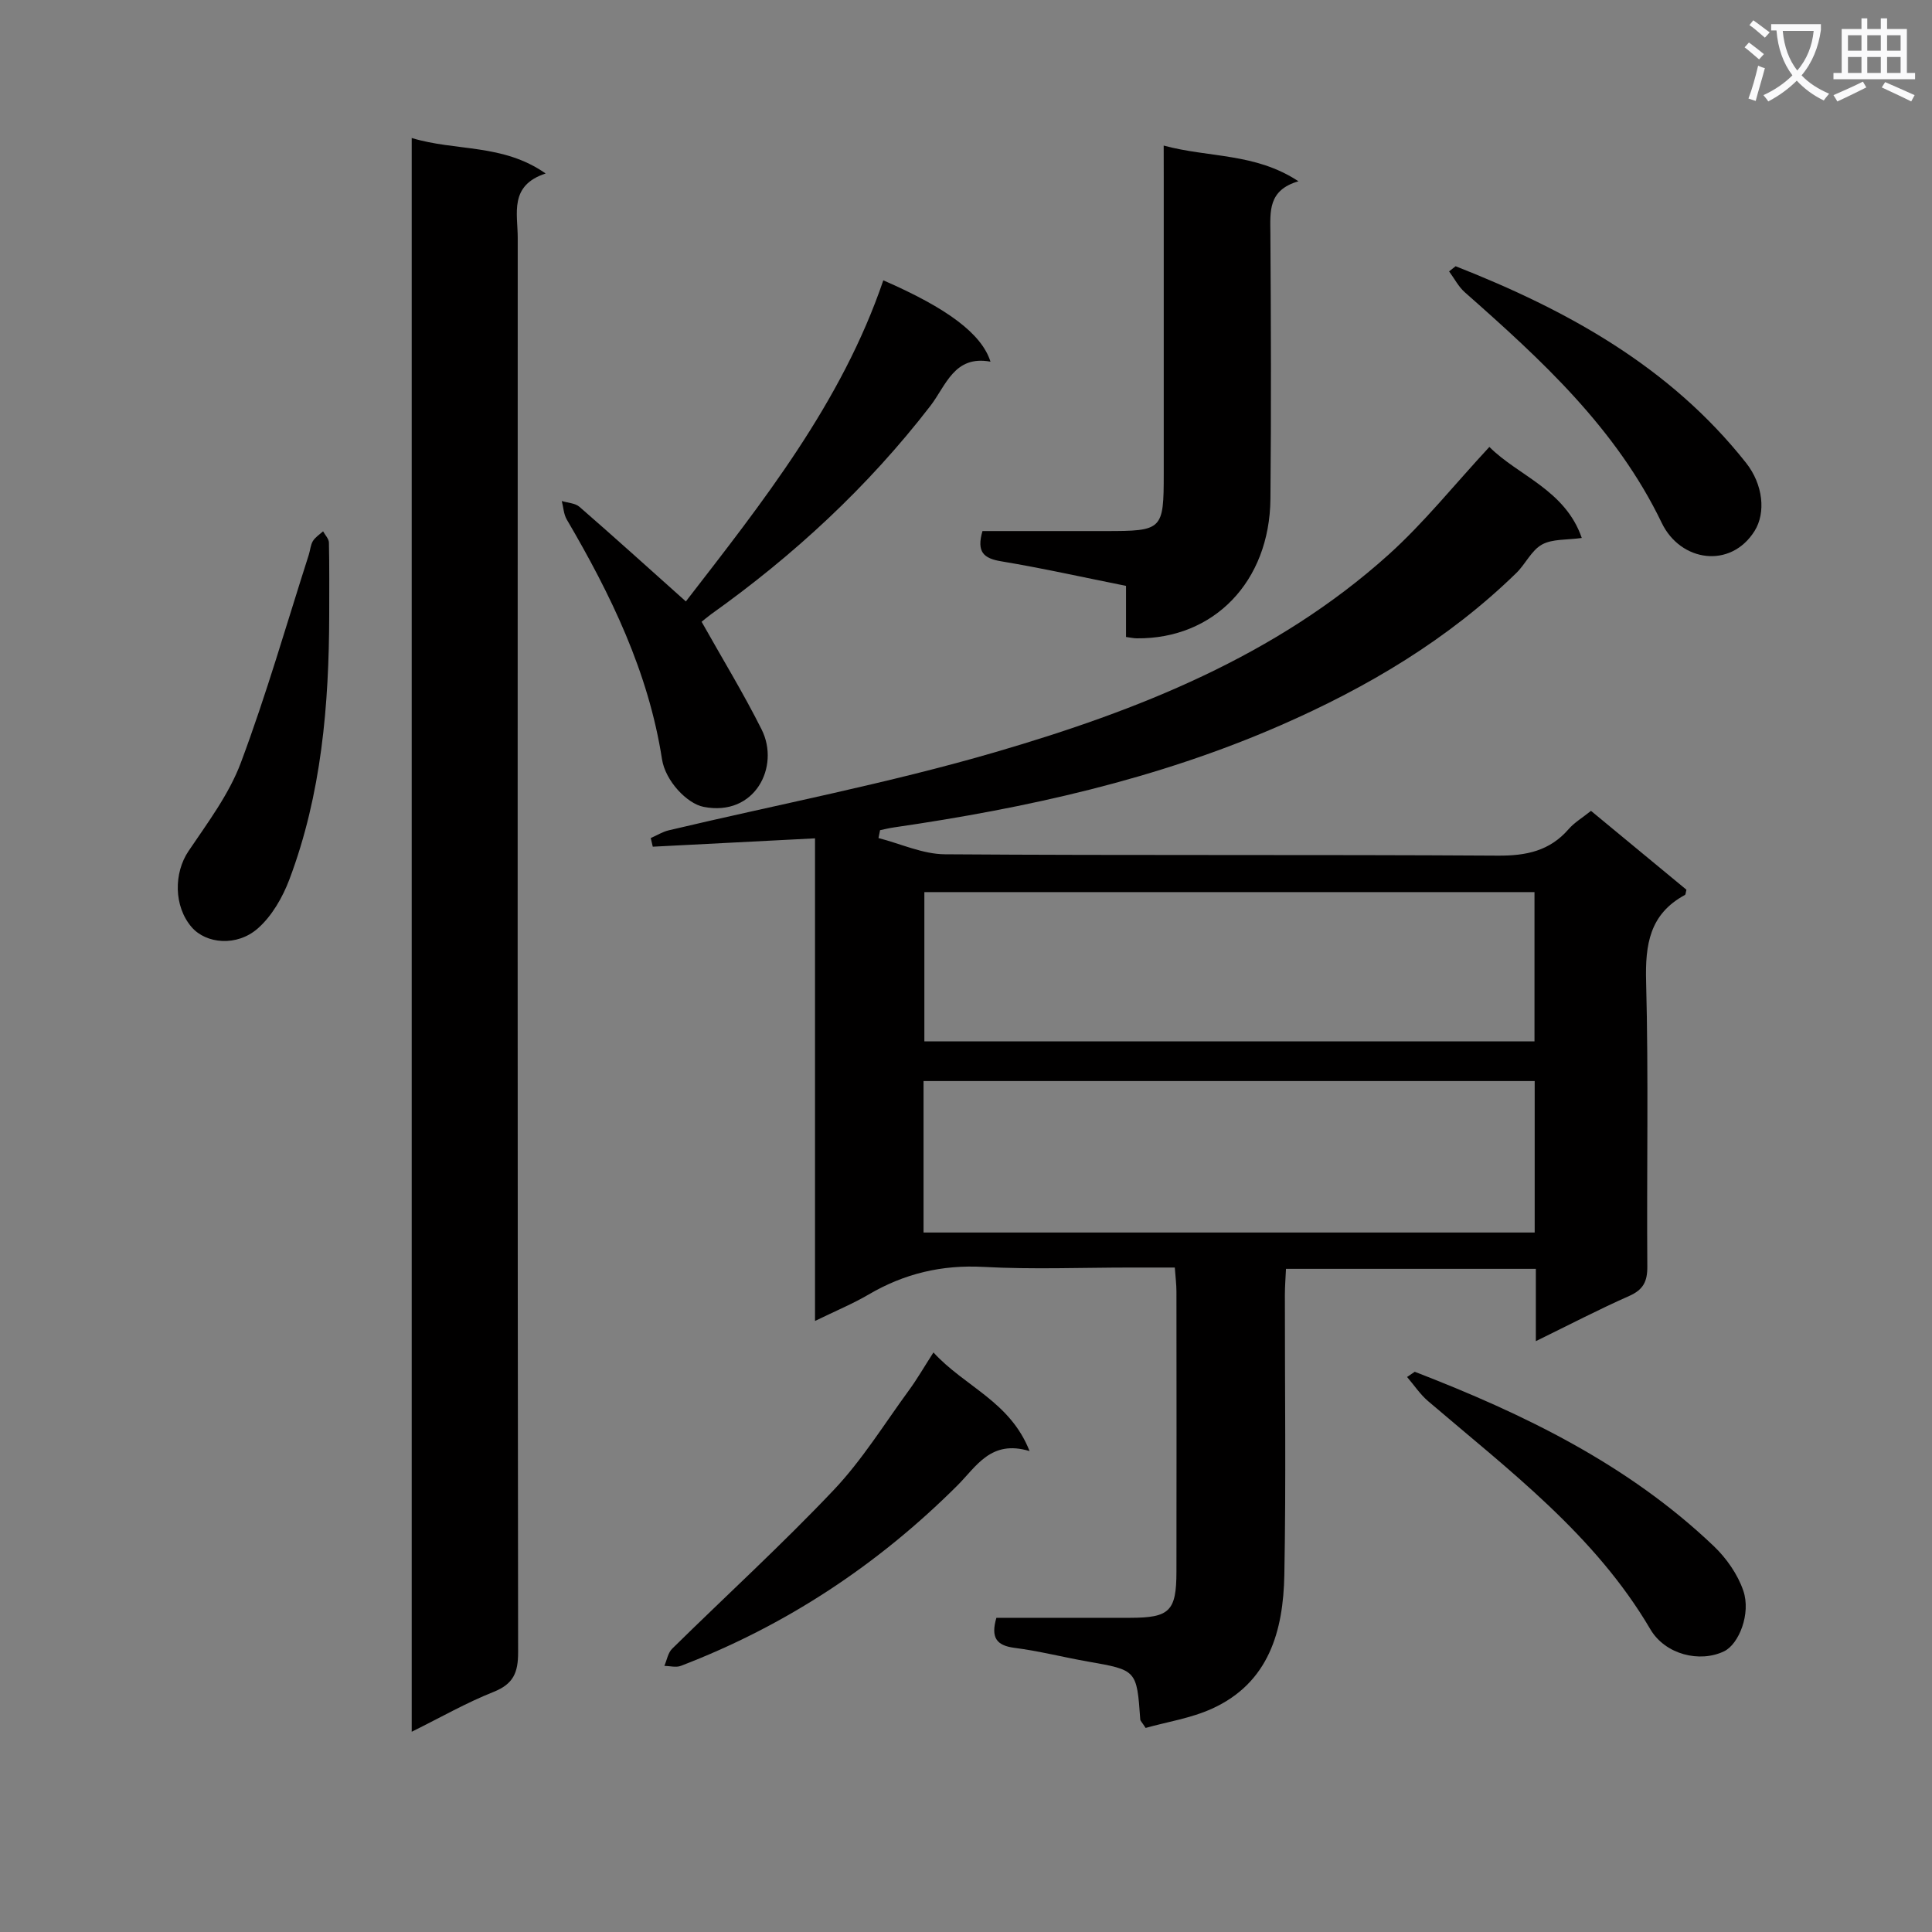
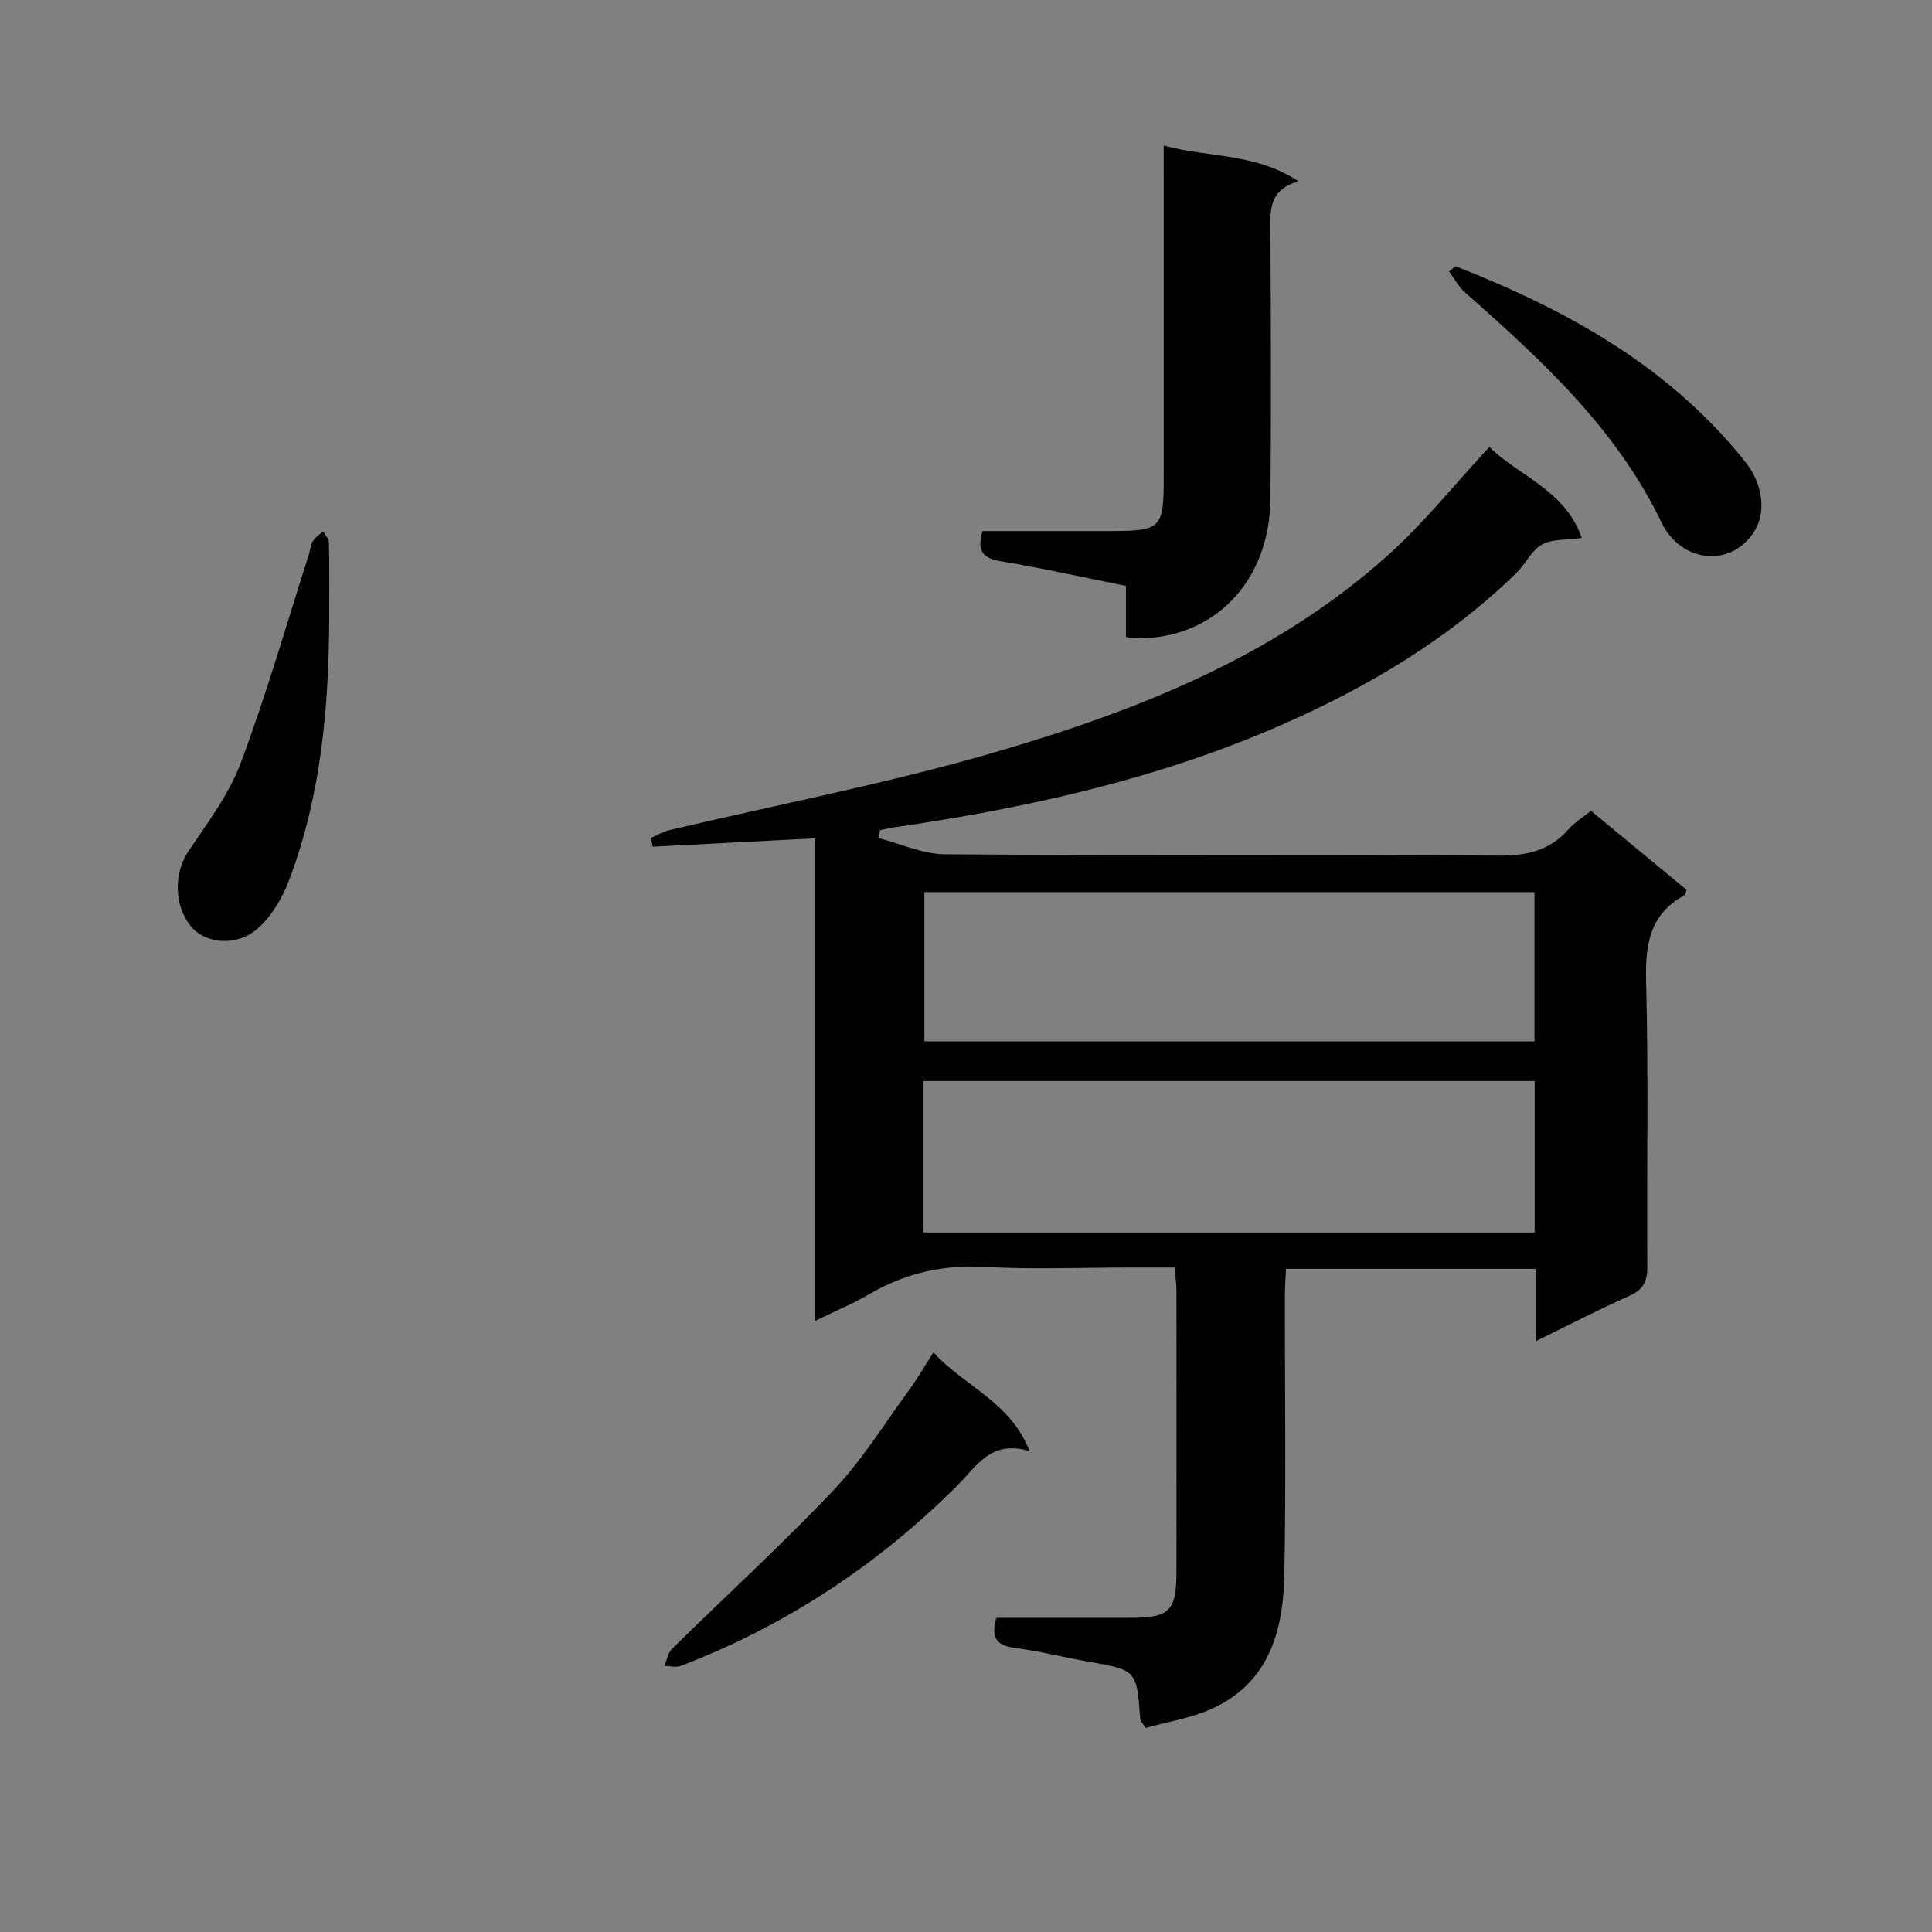
<svg xmlns="http://www.w3.org/2000/svg" enable-background="new 0 0 400 400" viewBox="0 0 400 400">
  <rect x="0" y="0" width="400" height="400" fill="#808080" stroke="none" />
-   <path d="m362.1 8.8c1.1.8 2.1 1.6 3.1 2.4l-1 1.1c-1.3-1.1-2.3-2-3-2.5zm1.9 4.8c.5.2.9.4 1.4.5-.6 2.3-1.3 4.5-1.9 6.8l-1.5-.5c.8-2.1 1.4-4.3 2-6.8zm-1-9.4c1.3.9 2.4 1.8 3.4 2.5l-1 1.1c-1.4-1.2-2.4-2.1-3.2-2.6zm3.7 2.2v-1.4h10.3v1.2c-.5 3.6-1.8 6.8-4 9.4 1.5 1.6 3.4 2.8 5.7 3.8-.3.4-.7.8-1.1 1.4-2.3-1.1-4.1-2.5-5.6-4.1-1.6 1.6-3.6 3.1-5.9 4.3-.3-.5-.7-.9-1-1.3 2.4-1.1 4.4-2.5 6-4.1-1.9-2.5-3-5.6-3.3-9.3h-1.1zm8.8 0h-6.4c.3 3.3 1.3 6 3 8.2 2-2.3 3.1-5.1 3.4-8.2z" fill="#fafafb" />
-   <path d="m385.3 3.8h1.3v2.2h2.8v-2.2h1.3v2.2h4.1v9.1h1.7v1.3h-16.9v-1.3h1.7v-9.1h4.1v-2.2zm.4 13.1.7 1.2c-1.8.9-3.8 1.9-6 2.9-.2-.4-.5-.8-.8-1.3 2.3-1 4.3-1.9 6.1-2.8zm-3.1-6.4h2.8v-3.2h-2.8zm0 4.6h2.8v-3.3h-2.8zm4-4.6h2.8v-3.2h-2.8zm0 4.6h2.8v-3.3h-2.8zm3.7 1.9c2.1.9 4.1 1.8 6.1 2.7l-.7 1.3c-2.2-1.1-4.2-2-6.1-2.9zm3.2-9.7h-2.8v3.2h2.8zm-2.8 7.8h2.8v-3.3h-2.8z" fill="#fafafb" />
  <g fill="#010000">
    <path d="m317.98 277.67c0-5.53 0-10.12 0-14.97-17.38 0-34.31 0-51.73 0-.08 1.84-.23 3.6-.23 5.36-.02 19.33.25 38.67-.11 58-.22 11.58-3.17 22.34-14.97 27.7-4.4 2-9.36 2.75-13.75 3.99-.77-1.2-1.09-1.46-1.11-1.75-.73-10.26-.73-10.22-10.88-12-5.06-.89-10.07-2.18-15.16-2.83-3.78-.49-4.93-2.16-3.75-6.22 9.1 0 18.4.01 27.69 0 8.18-.01 9.58-1.37 9.59-9.55.03-19.33.02-38.67 0-58 0-1.45-.19-2.91-.34-4.97-3.22 0-6.16 0-9.11 0-10.17 0-20.36.42-30.49-.13-8.65-.47-16.4 1.38-23.78 5.71-3.27 1.92-6.81 3.38-11.11 5.48 0-33.73 0-66.72 0-99.92-11.69.6-22.64 1.16-33.59 1.73-.14-.6-.28-1.19-.42-1.79 1.24-.54 2.43-1.29 3.72-1.6 22.58-5.36 45.45-9.71 67.7-16.21 29.45-8.6 57.99-19.86 81.3-40.83 7.37-6.63 13.62-14.48 20.91-22.34 5.92 5.96 15.7 8.87 19.13 18.85-3.11.44-6.09.17-8.25 1.37-2.18 1.21-3.4 4.03-5.3 5.88-14.13 13.78-30.78 23.65-48.77 31.52-25.63 11.21-52.61 17.16-80.12 21.16-.95.14-1.9.37-2.84.57-.11.54-.22 1.09-.33 1.63 4.58 1.17 9.16 3.33 13.75 3.36 38.16.27 76.33.04 114.49.28 5.88.04 10.72-.97 14.65-5.49 1.18-1.36 2.81-2.32 4.63-3.78 6.6 5.45 13.21 10.91 19.76 16.33-.15.52-.14.99-.33 1.09-7.29 3.95-8.23 10.24-8.02 17.95.52 19.65.1 39.33.25 58.99.02 3.1-.86 4.79-3.74 6.07-6.18 2.73-12.21 5.87-19.34 9.36zm-126.77-22.49h126.53c0-10.68 0-20.96 0-31.36-42.3 0-84.35 0-126.53 0zm.17-70.48v30.9h126.32c0-10.5 0-20.6 0-30.9-42.22 0-84.15 0-126.32 0z" />
-     <path d="m85.24 28.57c9.21 2.8 18.84 1.12 27.73 7.35-7.59 2.48-5.78 8.26-5.78 13.33-.02 97.61-.05 195.21.08 292.82.01 4.24-.98 6.58-5.08 8.22-5.64 2.24-10.95 5.28-16.95 8.25 0-110.24 0-219.73 0-329.97z" />
    <path d="m240.93 30.14c9.4 2.55 18.9 1.47 27.9 7.39-6.33 1.84-5.84 6.26-5.81 10.76.12 18.33.18 36.66.01 54.99-.16 17.15-11.73 29.05-27.7 28.88-.63-.01-1.25-.15-2.2-.28 0-3.43 0-6.72 0-10.58-8.75-1.75-17.27-3.66-25.86-5.09-3.62-.6-5.12-1.92-3.86-6.26h25.48c11.82 0 12.05-.22 12.05-11.94 0-20.5 0-40.99 0-61.49-.01-1.83-.01-3.64-.01-6.38z" />
-     <path d="m145.26 128.73c4.28 7.62 8.68 14.82 12.44 22.33 3.83 7.67-1.4 18.08-12.03 15.99-3.43-.67-7.91-5.36-8.61-9.86-2.8-18.05-10.6-34.08-19.71-49.62-.65-1.1-.7-2.55-1.04-3.84 1.24.39 2.78.43 3.67 1.21 7.27 6.32 14.41 12.78 22.02 19.58 15.84-20.5 32.23-41.08 40.88-66.48 13.21 5.75 20.35 11.04 22.19 16.84-7.52-1.39-9.19 4.94-12.47 9.19-12.91 16.72-28.22 30.88-45.39 43.11-.77.56-1.5 1.2-1.95 1.55z" />
    <path d="m193.26 280.01c6.53 7.13 15.86 10.13 19.9 20.42-8.02-2.42-10.98 3.17-14.97 7.15-16.47 16.42-35.49 28.99-57.23 37.32-.99.38-2.27.02-3.41 0 .52-1.2.75-2.71 1.62-3.56 11.14-10.96 22.71-21.52 33.45-32.86 5.9-6.23 10.49-13.7 15.59-20.67 1.64-2.24 3.04-4.67 5.05-7.8z" />
-     <path d="m292.91 284.01c22.57 8.72 44.16 19.17 61.91 36.1 2.62 2.5 4.95 5.83 6.11 9.22 1.63 4.75-.92 11.08-3.97 12.55-5.01 2.42-12.18.71-15.28-4.57-11.48-19.55-29.24-32.88-46.01-47.22-1.66-1.42-2.91-3.32-4.35-5 .52-.36 1.05-.72 1.59-1.08z" />
    <path d="m68.16 127.31c-.04 18.67-1.6 37.15-8.25 54.78-1.4 3.7-3.61 7.56-6.52 10.12-4.35 3.83-10.72 3.2-13.7-.24-3.75-4.34-3.71-11.24-.66-15.76 3.97-5.89 8.39-11.76 10.84-18.31 5.29-14.12 9.45-28.66 14.06-43.03.3-.95.36-2.03.85-2.85.49-.8 1.39-1.36 2.11-2.02.42.78 1.19 1.55 1.21 2.33.11 4.99.06 9.99.06 14.98z" />
    <path d="m301.37 55.12c23.06 9.07 44.36 20.77 60.13 40.71 3.56 4.5 4.11 10.34 1.78 14.08-4.94 7.92-15.34 6.43-19.23-1.64-9.42-19.58-24.92-33.76-40.77-47.75-1.33-1.17-2.18-2.88-3.26-4.33.46-.36.91-.72 1.35-1.07z" />
  </g>
</svg>